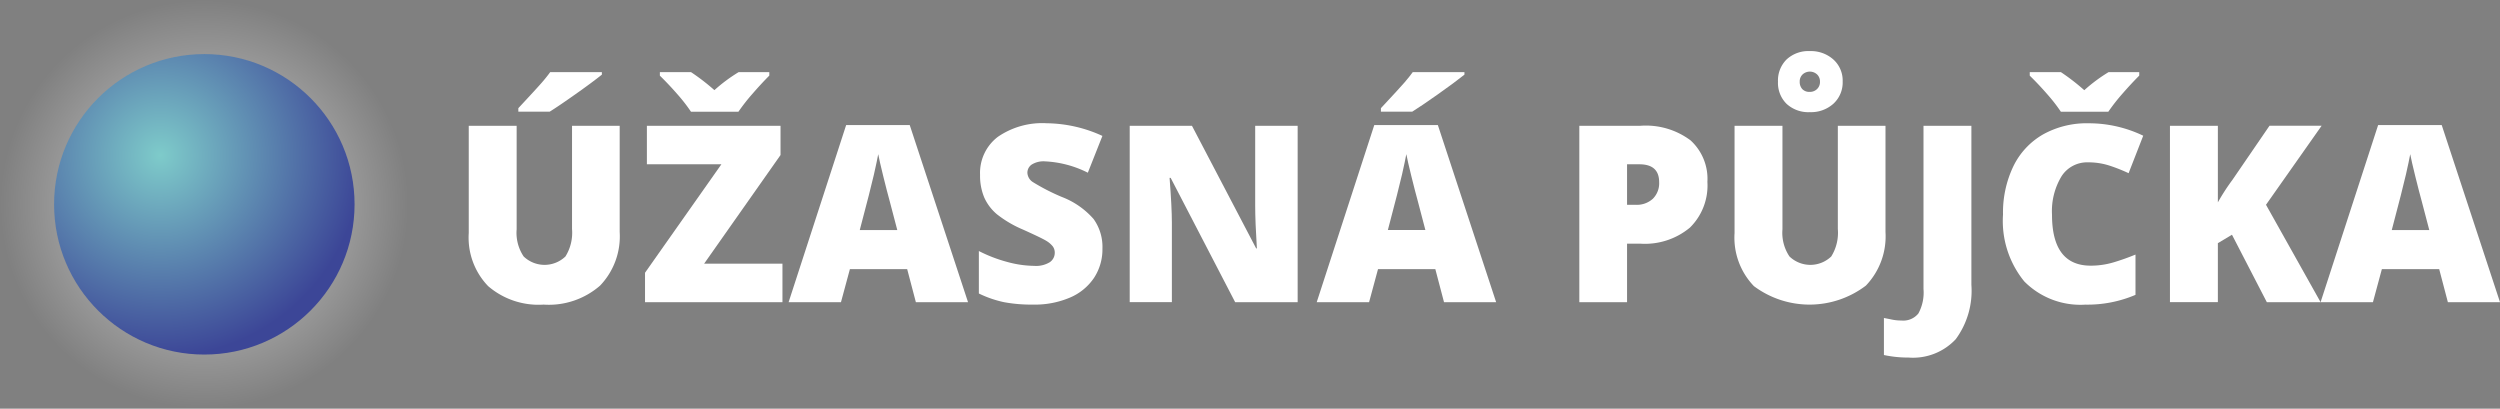
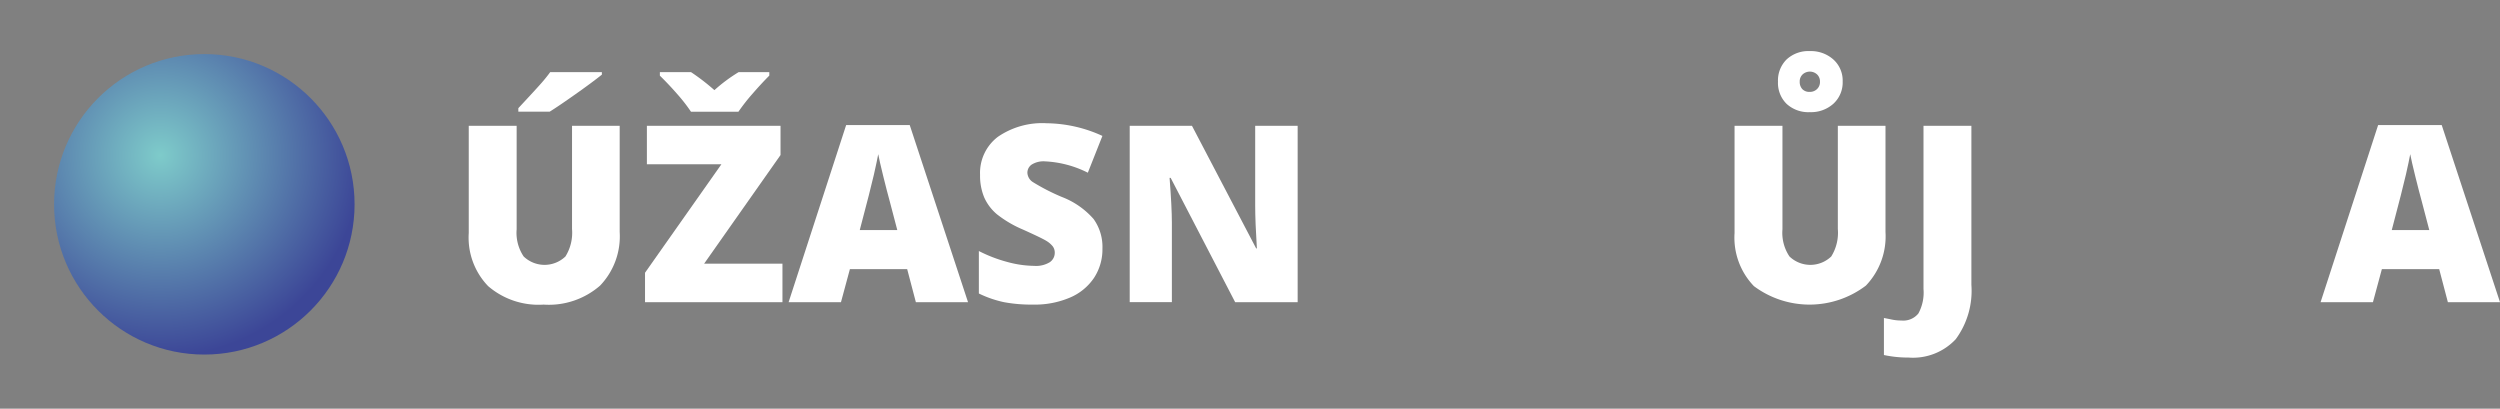
<svg xmlns="http://www.w3.org/2000/svg" id="logo" width="208" height="34" viewBox="0 0 208 34">
  <rect x="0" y="0" width="208" height="34" fill="#808080" stroke="none" />
  <defs>
    <radialGradient id="radial-gradient" cx="0.5" cy="0.5" r="0.5" gradientUnits="objectBoundingBox">
      <stop offset="0" stop-color="#fff" />
      <stop offset="0.232" stop-color="#fff" stop-opacity="0.859" />
      <stop offset="0.405" stop-color="#fff" stop-opacity="0.4" />
      <stop offset="1" stop-color="#fff" stop-opacity="0" />
    </radialGradient>
    <radialGradient id="radial-gradient-2" cx="0.354" cy="0.337" r="0.671" gradientUnits="objectBoundingBox">
      <stop offset="0" stop-color="#7ecbca" />
      <stop offset="1" stop-color="#3c4697" />
    </radialGradient>
  </defs>
-   <circle id="Ellipse_193" data-name="Ellipse 193" cx="17" cy="17" r="17" fill="url(#radial-gradient)" />
  <circle id="Ellipse_194" data-name="Ellipse 194" cx="12.5" cy="12.5" r="12.5" transform="translate(4.5 4.5)" fill="url(#radial-gradient-2)" />
  <g id="Group_4399" data-name="Group 4399" transform="translate(39 4.251)">
    <path id="Path_26206" data-name="Path 26206" d="M56.558,18.465V27.3a5.924,5.924,0,0,1-1.631,4.462,6.488,6.488,0,0,1-4.7,1.581,6.426,6.426,0,0,1-4.613-1.536A5.815,5.815,0,0,1,44,27.389V18.465h3.985v8.613a3.526,3.526,0,0,0,.583,2.259,2.511,2.511,0,0,0,3.478,0,3.736,3.736,0,0,0,.547-2.284V18.465ZM48.126,17.29V17q1.545-1.656,1.962-2.138T50.776,14h4.3v.21q-.8.643-2.209,1.637T50.736,17.29Z" transform="translate(-44 -12.251)" fill="#fff" />
    <path id="Path_26207" data-name="Path 26207" d="M70.1,33.141H58.666V30.692l6.355-9.025h-6.2v-3.2H69.94V20.9l-6.355,9.035H70.1ZM69.006,14v.291q-.663.663-1.395,1.506a16.169,16.169,0,0,0-1.175,1.5H62.491a13.692,13.692,0,0,0-1.109-1.43q-.719-.828-1.481-1.571V14h2.59A17.817,17.817,0,0,1,64.439,15.5,13.278,13.278,0,0,1,66.456,14Z" transform="translate(-44 -12.251)" fill="#fff" />
    <path id="Path_26208" data-name="Path 26208" d="M81.2,33.141l-.723-2.75H75.712l-.743,2.75H70.612L75.4,18.405h5.29L85.54,33.141Zm-1.546-6-.632-2.409q-.222-.8-.537-2.078t-.417-1.827q-.09.512-.356,1.686t-1.18,4.628Z" transform="translate(-44 -12.251)" fill="#fff" />
    <path id="Path_26209" data-name="Path 26209" d="M96.723,28.684a4.327,4.327,0,0,1-.693,2.424,4.536,4.536,0,0,1-2,1.647,7.41,7.41,0,0,1-3.061.587,12.41,12.41,0,0,1-2.46-.206,9.14,9.14,0,0,1-2.068-.717V28.885a11.791,11.791,0,0,0,2.359.908,8.775,8.775,0,0,0,2.249.327,2.185,2.185,0,0,0,1.295-.306.944.944,0,0,0,.412-.789.873.873,0,0,0-.166-.527,1.951,1.951,0,0,0-.532-.456q-.366-.231-1.953-.944a9.384,9.384,0,0,1-2.153-1.265,3.892,3.892,0,0,1-1.064-1.405,4.666,4.666,0,0,1-.346-1.877,3.766,3.766,0,0,1,1.475-3.163,6.508,6.508,0,0,1,4.056-1.134,11.379,11.379,0,0,1,4.648,1.054L95.508,22.37a8.8,8.8,0,0,0-3.554-.944,1.856,1.856,0,0,0-1.124.271.821.821,0,0,0-.351.673.973.973,0,0,0,.446.773,17.159,17.159,0,0,0,2.425,1.245,6.691,6.691,0,0,1,2.635,1.832A3.977,3.977,0,0,1,96.723,28.684Z" transform="translate(-44 -12.251)" fill="#fff" />
    <path id="Path_26210" data-name="Path 26210" d="M112.965,33.141h-5.2L102.4,22.8h-.091q.19,2.439.191,3.724v6.615H98.992V18.465h5.179l5.341,10.2h.06q-.14-2.219-.14-3.564V18.465h3.533Z" transform="translate(-44 -12.251)" fill="#fff" />
-     <path id="Path_26211" data-name="Path 26211" d="M125.142,33.141l-.723-2.75h-4.768l-.743,2.75h-4.357l4.789-14.736h5.29l4.849,14.736Zm-5.25-15.851V17q1.546-1.656,1.962-2.138t.688-.863h4.3v.21q-.8.643-2.209,1.637T122.5,17.29Zm3.7,9.848-.632-2.409q-.222-.8-.537-2.078t-.417-1.827q-.09.512-.356,1.686t-1.18,4.628Z" transform="translate(-44 -12.251)" fill="#fff" />
-     <path id="Path_26212" data-name="Path 26212" d="M147.056,23.133a4.914,4.914,0,0,1-1.45,3.8,5.85,5.85,0,0,1-4.121,1.341h-1.114v4.868H136.4V18.465h5.08a6.207,6.207,0,0,1,4.176,1.215A4.331,4.331,0,0,1,147.056,23.133Zm-6.685,1.907h.722a1.973,1.973,0,0,0,1.421-.5,1.821,1.821,0,0,0,.527-1.385q0-1.486-1.646-1.486h-1.024Z" transform="translate(-44 -12.251)" fill="#fff" />
    <path id="Path_26213" data-name="Path 26213" d="M161.873,18.465V27.3a5.924,5.924,0,0,1-1.631,4.462,7.741,7.741,0,0,1-9.316.045,5.815,5.815,0,0,1-1.611-4.417V18.465H153.3v8.613a3.526,3.526,0,0,0,.583,2.259,2.511,2.511,0,0,0,3.478,0,3.736,3.736,0,0,0,.547-2.284V18.465Zm-3.563-3.684a2.4,2.4,0,0,1-.763,1.842,2.78,2.78,0,0,1-1.968.708,2.676,2.676,0,0,1-1.932-.688,2.432,2.432,0,0,1-.718-1.842,2.457,2.457,0,0,1,.718-1.857,2.662,2.662,0,0,1,1.932-.693,2.8,2.8,0,0,1,1.958.7A2.354,2.354,0,0,1,158.31,14.781Zm-1.888.02a.8.8,0,0,0-.246-.613.89.89,0,0,0-1.194,0,.8.8,0,0,0-.246.613.875.875,0,0,0,.211.607.8.8,0,0,0,.632.236.832.832,0,0,0,.6-.236A.8.8,0,0,0,156.422,14.8Z" transform="translate(-44 -12.251)" fill="#fff" />
    <path id="Path_26214" data-name="Path 26214" d="M163.8,37.749a9.675,9.675,0,0,1-2.058-.211V34.456c.214.041.442.086.682.136a3.854,3.854,0,0,0,.783.075,1.606,1.606,0,0,0,1.406-.592,3.632,3.632,0,0,0,.422-2.028V18.465h3.985V31.706a6.79,6.79,0,0,1-1.3,4.512A4.858,4.858,0,0,1,163.8,37.749Z" transform="translate(-44 -12.251)" fill="#fff" />
-     <path id="Path_26215" data-name="Path 26215" d="M178.728,21.507a2.527,2.527,0,0,0-2.208,1.159,5.6,5.6,0,0,0-.793,3.2q0,4.237,3.222,4.237a6.623,6.623,0,0,0,1.887-.271,18.984,18.984,0,0,0,1.837-.653v3.353a10.166,10.166,0,0,1-4.156.813,6.572,6.572,0,0,1-5.094-1.927,7.952,7.952,0,0,1-1.772-5.572,8.89,8.89,0,0,1,.858-4.005,6.142,6.142,0,0,1,2.47-2.655,7.457,7.457,0,0,1,3.789-.929,10.448,10.448,0,0,1,4.548,1.034L182.1,22.41a13.7,13.7,0,0,0-1.626-.642A5.682,5.682,0,0,0,178.728,21.507ZM182.985,14v.291q-.663.663-1.4,1.506a16.137,16.137,0,0,0-1.174,1.5h-3.946a13.556,13.556,0,0,0-1.109-1.43q-.717-.828-1.48-1.571V14h2.589a17.817,17.817,0,0,1,1.948,1.505A13.278,13.278,0,0,1,180.435,14Z" transform="translate(-44 -12.251)" fill="#fff" />
-     <path id="Path_26216" data-name="Path 26216" d="M198.073,33.141H193.6l-2.9-5.611-1.174.7v4.909h-3.986V18.465h3.986v6.374a17.367,17.367,0,0,1,1.214-1.877l3.082-4.5h4.337l-4.628,6.575Z" transform="translate(-44 -12.251)" fill="#fff" />
    <path id="Path_26217" data-name="Path 26217" d="M208.663,33.141l-.722-2.75h-4.769l-.743,2.75h-4.356l4.788-14.736h5.29L213,33.141Zm-1.546-6-.632-2.409q-.221-.8-.537-2.078t-.417-1.827q-.09.512-.356,1.686t-1.18,4.628Z" transform="translate(-44 -12.251)" fill="#fff" />
  </g>
</svg>